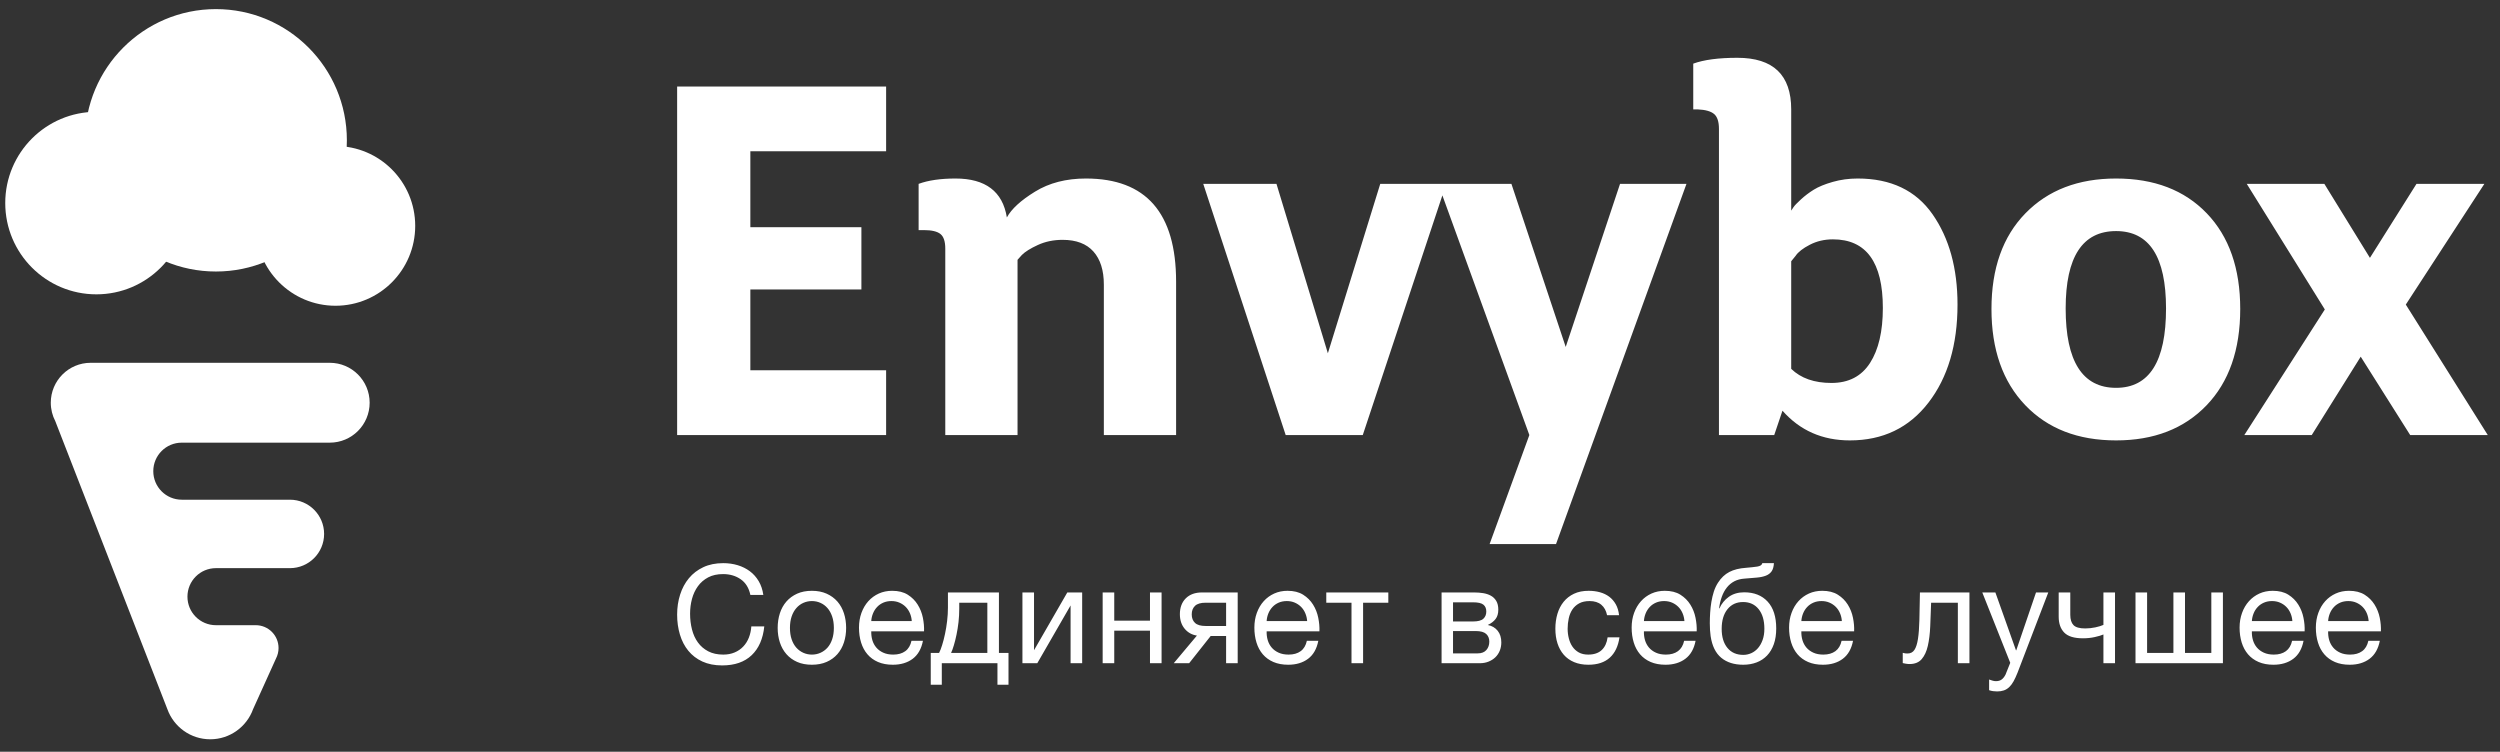
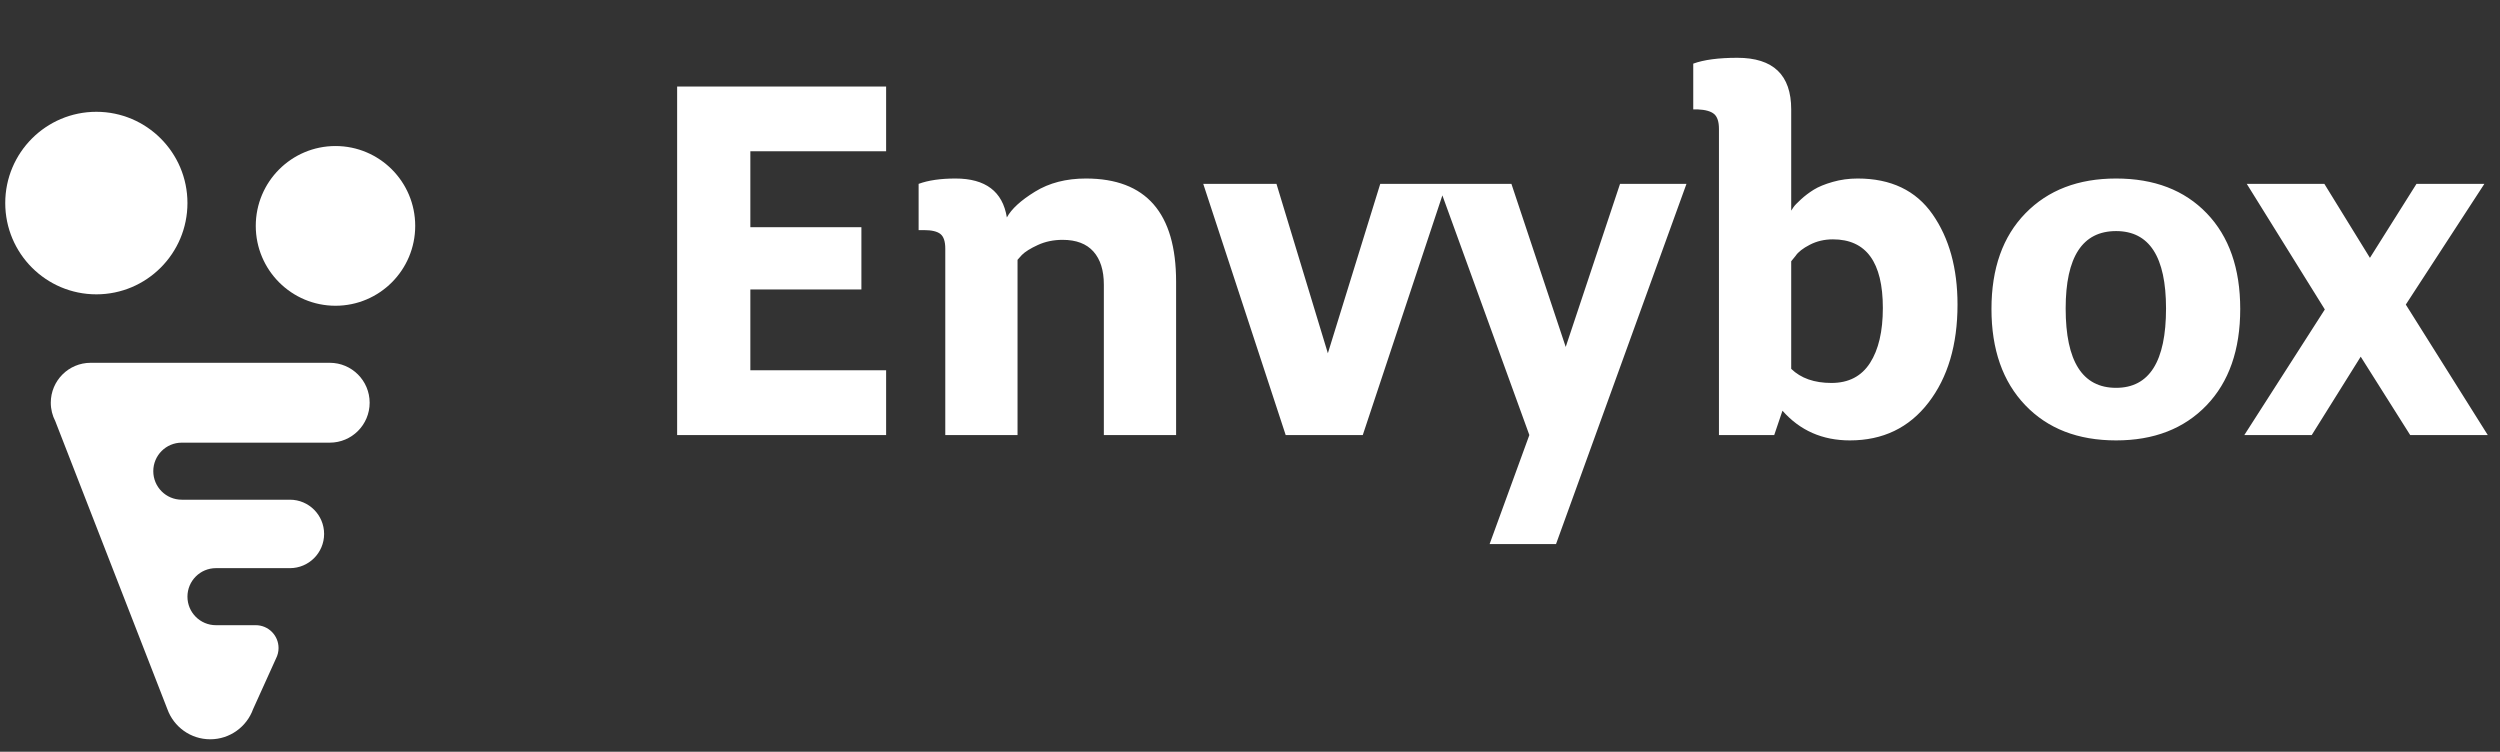
<svg xmlns="http://www.w3.org/2000/svg" width="143" height="43" viewBox="0 0 143 43" fill="none">
  <rect x="0" y="0" width="143" height="43" fill="#333333" stroke="none" />
  <path fill-rule="evenodd" clip-rule="evenodd" d="M38.732 24.884V4.948H50.686V8.652H42.92V12.995H49.272V16.559H42.92V21.181H50.686V24.884H38.732ZM78.95 10.517H86.453L89.559 19.845L92.666 10.517H96.466L89.004 31.122H85.205L87.479 24.884L82.504 11.176L77.951 24.884H73.541L68.826 10.517H73.014L75.954 20.207L78.95 10.517ZM54.07 24.884V14.22C54.07 13.812 53.978 13.534 53.793 13.385C53.608 13.237 53.294 13.162 52.85 13.162H52.545V10.517C53.099 10.313 53.802 10.211 54.653 10.211C56.372 10.211 57.352 10.953 57.593 12.438C57.852 11.956 58.388 11.464 59.202 10.963C60.015 10.461 60.986 10.211 62.114 10.211C65.553 10.211 67.273 12.178 67.273 16.114V24.884H63.14V16.281C63.14 15.464 62.941 14.833 62.544 14.387C62.146 13.942 61.559 13.719 60.782 13.719C60.265 13.719 59.793 13.817 59.368 14.012C58.943 14.207 58.638 14.397 58.453 14.582L58.203 14.861V24.884H54.07ZM105.813 25.191C104.241 25.191 102.956 24.625 101.957 23.492L101.486 24.884H98.324V7.371C98.324 6.962 98.231 6.679 98.047 6.522C97.862 6.364 97.547 6.276 97.104 6.257H96.854V3.64C97.464 3.417 98.305 3.306 99.378 3.306C101.431 3.306 102.457 4.289 102.457 6.257V12.049L102.595 11.84C102.651 11.756 102.79 11.612 103.011 11.408C103.233 11.204 103.478 11.018 103.747 10.851C104.015 10.684 104.375 10.536 104.828 10.406C105.281 10.276 105.757 10.211 106.257 10.211C108.161 10.211 109.59 10.893 110.542 12.257C111.494 13.622 111.97 15.343 111.97 17.422C111.97 19.724 111.416 21.594 110.306 23.033C109.197 24.471 107.699 25.191 105.813 25.191ZM102.457 21.098C103.011 21.636 103.779 21.905 104.759 21.905C105.739 21.905 106.474 21.525 106.964 20.764C107.454 20.003 107.699 18.954 107.699 17.617C107.699 15 106.747 13.691 104.842 13.691C104.361 13.691 103.922 13.793 103.525 13.998C103.127 14.202 102.854 14.415 102.706 14.638L102.457 14.944V21.098ZM121.04 25.191C118.858 25.191 117.125 24.518 115.84 23.172C114.555 21.826 113.912 19.993 113.912 17.673C113.912 15.353 114.559 13.529 115.854 12.202C117.148 10.874 118.877 10.211 121.04 10.211C123.222 10.211 124.951 10.874 126.227 12.202C127.503 13.529 128.141 15.353 128.141 17.673C128.141 20.012 127.498 21.85 126.213 23.186C124.928 24.523 123.204 25.191 121.04 25.191ZM121.04 22.184C122.945 22.184 123.897 20.671 123.897 17.645C123.897 14.694 122.945 13.218 121.04 13.218C119.117 13.218 118.156 14.694 118.156 17.645C118.156 20.671 119.117 22.184 121.04 22.184ZM128.376 24.884L132.98 17.701L128.515 10.517H132.953L135.56 14.749L138.223 10.517H142.106L137.612 17.422L142.3 24.884H137.862L135.033 20.402L132.232 24.884H128.376Z" fill="white" />
-   <path fill-rule="evenodd" clip-rule="evenodd" d="M41.306 38.062C40.875 38.062 40.498 37.987 40.175 37.839C39.853 37.69 39.585 37.485 39.372 37.224C39.158 36.963 38.998 36.655 38.892 36.3C38.785 35.945 38.732 35.564 38.732 35.156C38.732 34.749 38.789 34.367 38.904 34.009C39.018 33.651 39.186 33.34 39.407 33.073C39.628 32.807 39.902 32.597 40.23 32.443C40.557 32.289 40.937 32.212 41.369 32.212C41.66 32.212 41.935 32.251 42.196 32.329C42.456 32.408 42.687 32.523 42.89 32.674C43.093 32.825 43.262 33.015 43.397 33.242C43.532 33.469 43.62 33.731 43.662 34.029H42.921C42.838 33.632 42.654 33.334 42.371 33.136C42.088 32.938 41.751 32.838 41.361 32.838C41.028 32.838 40.743 32.901 40.507 33.026C40.27 33.152 40.075 33.32 39.922 33.531C39.768 33.743 39.655 33.984 39.582 34.256C39.509 34.527 39.473 34.809 39.473 35.102C39.473 35.42 39.509 35.721 39.582 36.006C39.655 36.291 39.768 36.539 39.922 36.75C40.075 36.961 40.271 37.13 40.511 37.255C40.75 37.38 41.036 37.443 41.369 37.443C41.608 37.443 41.824 37.403 42.016 37.322C42.209 37.241 42.374 37.129 42.511 36.985C42.649 36.841 42.757 36.67 42.835 36.472C42.913 36.274 42.96 36.06 42.976 35.83H43.717C43.644 36.54 43.403 37.089 42.995 37.478C42.587 37.867 42.024 38.062 41.306 38.062ZM46.441 38.023C46.118 38.023 45.836 37.969 45.595 37.862C45.353 37.755 45.149 37.606 44.982 37.416C44.816 37.225 44.691 37.002 44.608 36.746C44.525 36.49 44.483 36.214 44.483 35.916C44.483 35.618 44.525 35.34 44.608 35.082C44.691 34.824 44.816 34.599 44.982 34.408C45.149 34.218 45.353 34.068 45.595 33.958C45.836 33.849 46.118 33.794 46.441 33.794C46.758 33.794 47.039 33.849 47.283 33.958C47.528 34.068 47.733 34.218 47.9 34.408C48.066 34.599 48.191 34.824 48.274 35.082C48.357 35.34 48.399 35.618 48.399 35.916C48.399 36.214 48.357 36.49 48.274 36.746C48.191 37.002 48.066 37.225 47.9 37.416C47.733 37.606 47.528 37.755 47.283 37.862C47.039 37.969 46.758 38.023 46.441 38.023ZM46.441 37.443C46.613 37.443 46.775 37.409 46.928 37.341C47.082 37.273 47.216 37.175 47.33 37.048C47.445 36.92 47.534 36.76 47.599 36.57C47.664 36.379 47.697 36.161 47.697 35.916C47.697 35.671 47.664 35.453 47.599 35.262C47.534 35.072 47.445 34.911 47.33 34.781C47.216 34.65 47.082 34.551 46.928 34.483C46.775 34.415 46.613 34.381 46.441 34.381C46.269 34.381 46.107 34.415 45.953 34.483C45.8 34.551 45.666 34.65 45.552 34.781C45.437 34.911 45.347 35.072 45.282 35.262C45.218 35.453 45.185 35.671 45.185 35.916C45.185 36.161 45.218 36.379 45.282 36.57C45.347 36.76 45.437 36.92 45.552 37.048C45.666 37.175 45.8 37.273 45.953 37.341C46.107 37.409 46.269 37.443 46.441 37.443ZM51.069 38.023C50.746 38.023 50.464 37.97 50.222 37.866C49.98 37.761 49.779 37.615 49.618 37.427C49.456 37.239 49.336 37.015 49.255 36.754C49.174 36.493 49.134 36.208 49.134 35.9C49.134 35.597 49.181 35.317 49.274 35.059C49.368 34.8 49.499 34.577 49.668 34.389C49.837 34.201 50.038 34.055 50.269 33.95C50.501 33.846 50.754 33.794 51.03 33.794C51.389 33.794 51.686 33.868 51.923 34.017C52.16 34.166 52.349 34.355 52.492 34.585C52.635 34.814 52.734 35.065 52.789 35.337C52.843 35.608 52.865 35.866 52.855 36.112H49.836C49.831 36.289 49.852 36.458 49.898 36.617C49.945 36.776 50.021 36.917 50.125 37.04C50.229 37.162 50.361 37.26 50.523 37.333C50.684 37.407 50.874 37.443 51.092 37.443C51.373 37.443 51.603 37.378 51.782 37.247C51.962 37.117 52.08 36.918 52.137 36.652H52.793C52.704 37.111 52.509 37.455 52.208 37.682C51.906 37.909 51.526 38.023 51.069 38.023ZM52.153 35.524C52.143 35.368 52.108 35.219 52.048 35.078C51.988 34.937 51.907 34.816 51.806 34.714C51.704 34.612 51.585 34.531 51.447 34.471C51.309 34.411 51.157 34.381 50.991 34.381C50.819 34.381 50.664 34.411 50.526 34.471C50.389 34.531 50.27 34.613 50.172 34.718C50.073 34.822 49.995 34.944 49.938 35.082C49.88 35.22 49.846 35.368 49.836 35.524H52.153ZM53.239 37.349H53.715C53.772 37.239 53.831 37.089 53.89 36.899C53.95 36.708 54.005 36.497 54.054 36.264C54.104 36.032 54.144 35.785 54.175 35.524C54.206 35.263 54.222 35.008 54.222 34.757V33.888H57.139V37.349H57.686V39.166H57.054V37.936H53.871V39.166H53.239V37.349ZM56.476 37.349V34.475H54.869V34.82C54.869 35.075 54.855 35.33 54.827 35.583C54.798 35.836 54.76 36.075 54.713 36.3C54.667 36.524 54.616 36.728 54.561 36.91C54.507 37.093 54.453 37.239 54.401 37.349H56.476ZM58.483 33.888H59.146V37.193L61.05 33.888H61.9V37.936H61.237V34.632L59.333 37.936H58.483V33.888ZM63.072 33.888H63.735V35.501H65.779V33.888H66.442V37.936H65.779V36.073H63.735V37.936H63.072V33.888ZM68.464 36.355C68.178 36.313 67.944 36.182 67.762 35.963C67.58 35.744 67.489 35.467 67.489 35.133C67.489 34.752 67.602 34.449 67.828 34.224C68.054 34 68.362 33.888 68.752 33.888H70.796V37.936H70.133V36.378H69.252L68.019 37.936H67.138L68.464 36.355ZM70.133 35.806V34.475H68.963C68.682 34.475 68.479 34.535 68.355 34.655C68.23 34.775 68.167 34.937 68.167 35.141C68.167 35.35 68.23 35.513 68.355 35.63C68.479 35.748 68.682 35.806 68.963 35.806H70.133ZM73.684 38.023C73.362 38.023 73.08 37.97 72.838 37.866C72.596 37.761 72.395 37.615 72.233 37.427C72.072 37.239 71.951 37.015 71.871 36.754C71.79 36.493 71.75 36.208 71.75 35.9C71.75 35.597 71.797 35.317 71.89 35.059C71.984 34.8 72.115 34.577 72.284 34.389C72.453 34.201 72.653 34.055 72.885 33.95C73.116 33.846 73.37 33.794 73.645 33.794C74.004 33.794 74.302 33.868 74.539 34.017C74.775 34.166 74.965 34.355 75.108 34.585C75.251 34.814 75.35 35.065 75.404 35.337C75.459 35.608 75.481 35.866 75.471 36.112H72.452C72.447 36.289 72.467 36.458 72.514 36.617C72.561 36.776 72.636 36.917 72.74 37.04C72.844 37.162 72.977 37.26 73.138 37.333C73.299 37.407 73.489 37.443 73.708 37.443C73.989 37.443 74.219 37.378 74.398 37.247C74.578 37.117 74.696 36.918 74.753 36.652H75.408C75.32 37.111 75.125 37.455 74.823 37.682C74.522 37.909 74.142 38.023 73.684 38.023ZM74.769 35.524C74.758 35.368 74.723 35.219 74.663 35.078C74.604 34.937 74.523 34.816 74.422 34.714C74.32 34.612 74.201 34.531 74.063 34.471C73.925 34.411 73.773 34.381 73.606 34.381C73.435 34.381 73.28 34.411 73.142 34.471C73.004 34.531 72.886 34.613 72.787 34.718C72.689 34.822 72.61 34.944 72.553 35.082C72.496 35.22 72.462 35.368 72.452 35.524H74.769ZM77.306 34.475H75.863V33.888H79.412V34.475H77.969V37.936H77.306V34.475ZM82.458 33.888H84.322C84.499 33.888 84.669 33.901 84.833 33.927C84.997 33.953 85.144 34.001 85.274 34.072C85.404 34.142 85.508 34.243 85.586 34.373C85.664 34.504 85.703 34.671 85.703 34.874C85.703 35.094 85.651 35.271 85.547 35.407C85.443 35.543 85.297 35.655 85.11 35.744V35.752C85.344 35.798 85.53 35.908 85.668 36.081C85.806 36.253 85.875 36.475 85.875 36.746C85.875 36.918 85.845 37.078 85.785 37.224C85.725 37.37 85.641 37.495 85.531 37.6C85.422 37.704 85.292 37.786 85.141 37.846C84.99 37.906 84.827 37.936 84.65 37.936H82.458V33.888ZM84.525 37.373C84.743 37.373 84.909 37.309 85.02 37.181C85.132 37.053 85.188 36.892 85.188 36.699C85.188 36.516 85.128 36.37 85.009 36.261C84.889 36.151 84.689 36.096 84.408 36.096H83.113V37.373H84.525ZM84.252 35.548C84.538 35.548 84.737 35.496 84.849 35.391C84.961 35.287 85.016 35.149 85.016 34.976C85.016 34.809 84.962 34.68 84.853 34.589C84.743 34.497 84.543 34.452 84.252 34.452H83.113V35.548H84.252ZM90.855 38.023C90.548 38.023 90.276 37.973 90.04 37.874C89.803 37.775 89.606 37.634 89.447 37.451C89.288 37.268 89.169 37.051 89.088 36.801C89.007 36.55 88.967 36.271 88.967 35.963C88.967 35.66 89.006 35.377 89.084 35.113C89.162 34.85 89.281 34.62 89.439 34.424C89.598 34.228 89.795 34.074 90.032 33.962C90.269 33.85 90.548 33.794 90.871 33.794C91.1 33.794 91.314 33.821 91.514 33.876C91.715 33.931 91.891 34.016 92.045 34.13C92.198 34.245 92.324 34.39 92.423 34.565C92.522 34.74 92.584 34.948 92.61 35.188H91.924C91.872 34.932 91.763 34.733 91.596 34.593C91.43 34.452 91.206 34.381 90.925 34.381C90.686 34.381 90.486 34.425 90.325 34.514C90.163 34.603 90.035 34.721 89.938 34.867C89.842 35.013 89.773 35.181 89.732 35.372C89.69 35.562 89.669 35.759 89.669 35.963C89.669 36.151 89.691 36.334 89.736 36.511C89.78 36.689 89.849 36.847 89.942 36.985C90.036 37.123 90.157 37.234 90.305 37.318C90.453 37.401 90.634 37.443 90.847 37.443C91.175 37.443 91.431 37.357 91.616 37.185C91.8 37.012 91.913 36.77 91.955 36.456H92.634C92.561 36.963 92.376 37.35 92.08 37.619C91.783 37.888 91.375 38.023 90.855 38.023ZM95.264 38.023C94.942 38.023 94.66 37.97 94.418 37.866C94.176 37.761 93.975 37.615 93.813 37.427C93.652 37.239 93.531 37.015 93.451 36.754C93.37 36.493 93.33 36.208 93.33 35.9C93.33 35.597 93.376 35.317 93.47 35.059C93.564 34.8 93.695 34.577 93.864 34.389C94.033 34.201 94.233 34.055 94.465 33.95C94.696 33.846 94.95 33.794 95.225 33.794C95.584 33.794 95.882 33.868 96.118 34.017C96.355 34.166 96.545 34.355 96.688 34.585C96.831 34.814 96.93 35.065 96.984 35.337C97.039 35.608 97.061 35.866 97.051 36.112H94.032C94.027 36.289 94.047 36.458 94.094 36.617C94.141 36.776 94.216 36.917 94.32 37.04C94.424 37.162 94.557 37.26 94.718 37.333C94.879 37.407 95.069 37.443 95.288 37.443C95.569 37.443 95.799 37.378 95.978 37.247C96.157 37.117 96.276 36.918 96.333 36.652H96.988C96.9 37.111 96.705 37.455 96.403 37.682C96.102 37.909 95.722 38.023 95.264 38.023ZM96.349 35.524C96.338 35.368 96.303 35.219 96.243 35.078C96.183 34.937 96.103 34.816 96.001 34.714C95.9 34.612 95.781 34.531 95.643 34.471C95.505 34.411 95.353 34.381 95.186 34.381C95.015 34.381 94.86 34.411 94.722 34.471C94.584 34.531 94.466 34.613 94.367 34.718C94.268 34.822 94.19 34.944 94.133 35.082C94.076 35.22 94.042 35.368 94.032 35.524H96.349ZM99.713 38.023C99.192 38.023 98.773 37.889 98.453 37.623C98.133 37.357 97.931 36.944 97.848 36.386C97.817 36.167 97.801 35.921 97.801 35.65C97.801 35.457 97.808 35.256 97.821 35.047C97.834 34.838 97.857 34.632 97.891 34.428C97.925 34.224 97.972 34.029 98.031 33.841C98.091 33.653 98.171 33.483 98.269 33.332C98.446 33.055 98.662 32.85 98.917 32.717C99.172 32.584 99.492 32.504 99.876 32.478C100.131 32.457 100.344 32.434 100.516 32.408C100.688 32.382 100.784 32.316 100.805 32.212H101.468C101.457 32.416 101.413 32.572 101.335 32.682C101.257 32.791 101.148 32.874 101.008 32.928C100.867 32.983 100.695 33.02 100.493 33.038C100.29 33.056 100.053 33.076 99.783 33.097C99.559 33.112 99.364 33.165 99.198 33.253C99.031 33.342 98.89 33.461 98.773 33.61C98.656 33.758 98.561 33.933 98.488 34.134C98.415 34.335 98.363 34.556 98.332 34.796H98.355C98.47 34.53 98.648 34.311 98.89 34.138C99.131 33.966 99.424 33.88 99.767 33.88C100.334 33.88 100.781 34.057 101.109 34.412C101.437 34.767 101.6 35.279 101.6 35.947C101.6 36.287 101.555 36.586 101.464 36.844C101.373 37.102 101.244 37.319 101.078 37.494C100.911 37.669 100.712 37.801 100.481 37.889C100.25 37.978 99.993 38.023 99.713 38.023ZM99.72 37.459C99.876 37.459 100.027 37.426 100.173 37.361C100.318 37.296 100.446 37.2 100.555 37.075C100.664 36.95 100.753 36.794 100.82 36.609C100.888 36.424 100.922 36.208 100.922 35.963C100.922 35.488 100.812 35.115 100.594 34.843C100.376 34.572 100.079 34.436 99.705 34.436C99.33 34.436 99.033 34.573 98.812 34.847C98.591 35.121 98.48 35.496 98.48 35.971C98.48 36.43 98.589 36.793 98.808 37.059C99.026 37.326 99.33 37.459 99.72 37.459ZM104.27 38.023C103.948 38.023 103.665 37.97 103.424 37.866C103.182 37.761 102.98 37.615 102.819 37.427C102.658 37.239 102.537 37.015 102.456 36.754C102.376 36.493 102.335 36.208 102.335 35.9C102.335 35.597 102.382 35.317 102.476 35.059C102.569 34.8 102.701 34.577 102.87 34.389C103.039 34.201 103.239 34.055 103.47 33.95C103.702 33.846 103.955 33.794 104.231 33.794C104.59 33.794 104.888 33.868 105.124 34.017C105.361 34.166 105.551 34.355 105.694 34.585C105.837 34.814 105.936 35.065 105.99 35.337C106.045 35.608 106.067 35.866 106.056 36.112H103.037C103.032 36.289 103.053 36.458 103.1 36.617C103.147 36.776 103.222 36.917 103.326 37.04C103.43 37.162 103.563 37.26 103.724 37.333C103.885 37.407 104.075 37.443 104.293 37.443C104.574 37.443 104.804 37.378 104.984 37.247C105.163 37.117 105.282 36.918 105.339 36.652H105.994C105.906 37.111 105.711 37.455 105.409 37.682C105.107 37.909 104.728 38.023 104.27 38.023ZM105.354 35.524C105.344 35.368 105.309 35.219 105.249 35.078C105.189 34.937 105.109 34.816 105.007 34.714C104.906 34.612 104.786 34.531 104.648 34.471C104.511 34.411 104.358 34.381 104.192 34.381C104.02 34.381 103.866 34.411 103.728 34.471C103.59 34.531 103.472 34.613 103.373 34.718C103.274 34.822 103.196 34.944 103.139 35.082C103.082 35.22 103.048 35.368 103.037 35.524H105.354ZM109.227 37.983C109.159 37.983 109.089 37.977 109.016 37.964C108.944 37.951 108.884 37.939 108.837 37.929V37.341C108.889 37.357 108.937 37.367 108.981 37.373C109.026 37.378 109.068 37.38 109.11 37.38C109.282 37.38 109.413 37.312 109.504 37.177C109.595 37.041 109.663 36.832 109.707 36.55C109.751 36.268 109.778 35.907 109.789 35.466C109.799 35.025 109.81 34.499 109.82 33.888H112.652V37.936H111.989V34.475H110.46C110.444 34.95 110.427 35.401 110.409 35.826C110.391 36.251 110.345 36.623 110.272 36.942C110.2 37.26 110.083 37.514 109.921 37.702C109.76 37.889 109.529 37.983 109.227 37.983ZM114.237 39.55C114.159 39.55 114.081 39.544 114.003 39.534C113.925 39.523 113.85 39.505 113.777 39.479V38.868C113.839 38.889 113.903 38.91 113.968 38.931C114.033 38.952 114.099 38.962 114.167 38.962C114.302 38.962 114.411 38.931 114.494 38.868C114.578 38.806 114.65 38.714 114.713 38.594L114.986 37.913L113.387 33.888H114.136L115.314 37.2H115.329L116.46 33.888H117.162L115.407 38.469C115.329 38.667 115.252 38.834 115.177 38.97C115.102 39.106 115.018 39.217 114.927 39.303C114.836 39.389 114.735 39.452 114.623 39.491C114.511 39.53 114.383 39.55 114.237 39.55ZM120.316 36.292C120.196 36.344 120.03 36.394 119.816 36.441C119.603 36.488 119.38 36.511 119.146 36.511C118.646 36.511 118.29 36.403 118.077 36.186C117.864 35.969 117.757 35.665 117.757 35.274V33.888H118.42V35.164C118.42 35.431 118.481 35.628 118.603 35.755C118.726 35.883 118.948 35.947 119.27 35.947C119.468 35.947 119.663 35.926 119.855 35.885C120.048 35.843 120.201 35.796 120.316 35.744V33.888H120.979V37.936H120.316V36.292ZM122.151 33.888H122.814V37.349H124.319V33.888H124.982V37.349H126.488V33.888H127.151V37.936H122.151V33.888ZM130.039 38.023C129.717 38.023 129.434 37.97 129.193 37.866C128.951 37.761 128.749 37.615 128.588 37.427C128.427 37.239 128.306 37.015 128.225 36.754C128.145 36.493 128.104 36.208 128.104 35.9C128.104 35.597 128.151 35.317 128.245 35.059C128.338 34.8 128.47 34.577 128.639 34.389C128.808 34.201 129.008 34.055 129.239 33.95C129.471 33.846 129.724 33.794 130 33.794C130.359 33.794 130.657 33.868 130.893 34.017C131.13 34.166 131.32 34.355 131.463 34.585C131.606 34.814 131.705 35.065 131.759 35.337C131.814 35.608 131.836 35.866 131.825 36.112H128.807C128.801 36.289 128.822 36.458 128.869 36.617C128.916 36.776 128.991 36.917 129.095 37.04C129.199 37.162 129.332 37.26 129.493 37.333C129.654 37.407 129.844 37.443 130.062 37.443C130.343 37.443 130.573 37.378 130.753 37.247C130.932 37.117 131.051 36.918 131.108 36.652H131.763C131.675 37.111 131.48 37.455 131.178 37.682C130.876 37.909 130.497 38.023 130.039 38.023ZM131.123 35.524C131.113 35.368 131.078 35.219 131.018 35.078C130.958 34.937 130.878 34.816 130.776 34.714C130.675 34.612 130.555 34.531 130.417 34.471C130.28 34.411 130.127 34.381 129.961 34.381C129.789 34.381 129.635 34.411 129.497 34.471C129.359 34.531 129.241 34.613 129.142 34.718C129.043 34.822 128.965 34.944 128.908 35.082C128.851 35.22 128.817 35.368 128.807 35.524H131.123ZM134.402 38.023C134.079 38.023 133.797 37.97 133.555 37.866C133.313 37.761 133.112 37.615 132.951 37.427C132.789 37.239 132.668 37.015 132.588 36.754C132.507 36.493 132.467 36.208 132.467 35.9C132.467 35.597 132.514 35.317 132.607 35.059C132.701 34.8 132.832 34.577 133.001 34.389C133.17 34.201 133.37 34.055 133.602 33.95C133.833 33.846 134.087 33.794 134.362 33.794C134.721 33.794 135.019 33.868 135.256 34.017C135.492 34.166 135.682 34.355 135.825 34.585C135.968 34.814 136.067 35.065 136.122 35.337C136.176 35.608 136.198 35.866 136.188 36.112H133.169C133.164 36.289 133.185 36.458 133.231 36.617C133.278 36.776 133.354 36.917 133.458 37.04C133.562 37.162 133.694 37.26 133.855 37.333C134.017 37.407 134.206 37.443 134.425 37.443C134.706 37.443 134.936 37.378 135.115 37.247C135.295 37.117 135.413 36.918 135.47 36.652H136.126C136.037 37.111 135.842 37.455 135.54 37.682C135.239 37.909 134.859 38.023 134.402 38.023ZM135.486 35.524C135.475 35.368 135.44 35.219 135.381 35.078C135.321 34.937 135.24 34.816 135.139 34.714C135.037 34.612 134.918 34.531 134.78 34.471C134.642 34.411 134.49 34.381 134.323 34.381C134.152 34.381 133.997 34.411 133.859 34.471C133.722 34.531 133.603 34.613 133.504 34.718C133.406 34.822 133.328 34.944 133.27 35.082C133.213 35.22 133.179 35.368 133.169 35.524H135.486Z" fill="white" />
  <path fill-rule="evenodd" clip-rule="evenodd" d="M14.63 35.761C15.35 35.761 15.933 36.346 15.933 37.067C15.933 37.283 15.88 37.487 15.787 37.667L14.477 40.562C14.115 41.568 13.153 42.287 12.025 42.287C10.899 42.287 9.939 41.572 9.576 40.57L3.162 24.09C2.998 23.774 2.905 23.416 2.905 23.036C2.905 21.775 3.926 20.752 5.185 20.752H18.79C18.802 20.752 18.815 20.752 18.827 20.752C18.84 20.752 18.852 20.752 18.864 20.752C20.123 20.752 21.144 21.775 21.144 23.036C21.144 24.297 20.123 25.32 18.864 25.32C18.847 25.32 18.829 25.32 18.812 25.32C18.794 25.32 18.777 25.32 18.759 25.32H10.444C10.437 25.32 10.429 25.32 10.422 25.32C10.414 25.32 10.405 25.32 10.396 25.32C9.497 25.32 8.768 26.05 8.768 26.951C8.768 27.853 9.497 28.583 10.396 28.583C10.405 28.583 10.414 28.583 10.422 28.583C10.429 28.583 10.437 28.583 10.444 28.583H16.584C17.664 28.583 18.539 29.459 18.539 30.541C18.539 31.622 17.664 32.498 16.584 32.498H12.399C12.391 32.498 12.384 32.499 12.377 32.499C12.368 32.499 12.359 32.498 12.35 32.498C11.451 32.498 10.722 33.228 10.722 34.129C10.722 35.032 11.451 35.761 12.35 35.761C12.359 35.761 12.368 35.761 12.377 35.761C12.384 35.761 12.391 35.761 12.399 35.761H14.63Z" fill="white" />
  <path fill-rule="evenodd" clip-rule="evenodd" d="M10.722 11.614C10.722 14.498 8.388 16.836 5.512 16.836C2.634 16.836 0.3 14.498 0.3 11.614C0.3 8.733 2.634 6.395 5.512 6.395C8.388 6.395 10.722 8.733 10.722 11.614Z" fill="white" />
-   <path fill-rule="evenodd" clip-rule="evenodd" d="M19.841 8.027C19.841 12.173 16.488 15.531 12.351 15.531C8.213 15.531 4.859 12.173 4.859 8.027C4.859 3.881 8.213 0.521 12.351 0.521C16.488 0.521 19.841 3.881 19.841 8.027Z" fill="white" />
  <path fill-rule="evenodd" clip-rule="evenodd" d="M23.75 12.921C23.75 15.443 21.708 17.489 19.191 17.489C16.673 17.489 14.63 15.443 14.63 12.921C14.63 10.396 16.673 8.353 19.191 8.353C21.708 8.353 23.75 10.396 23.75 12.921Z" fill="white" />
</svg>